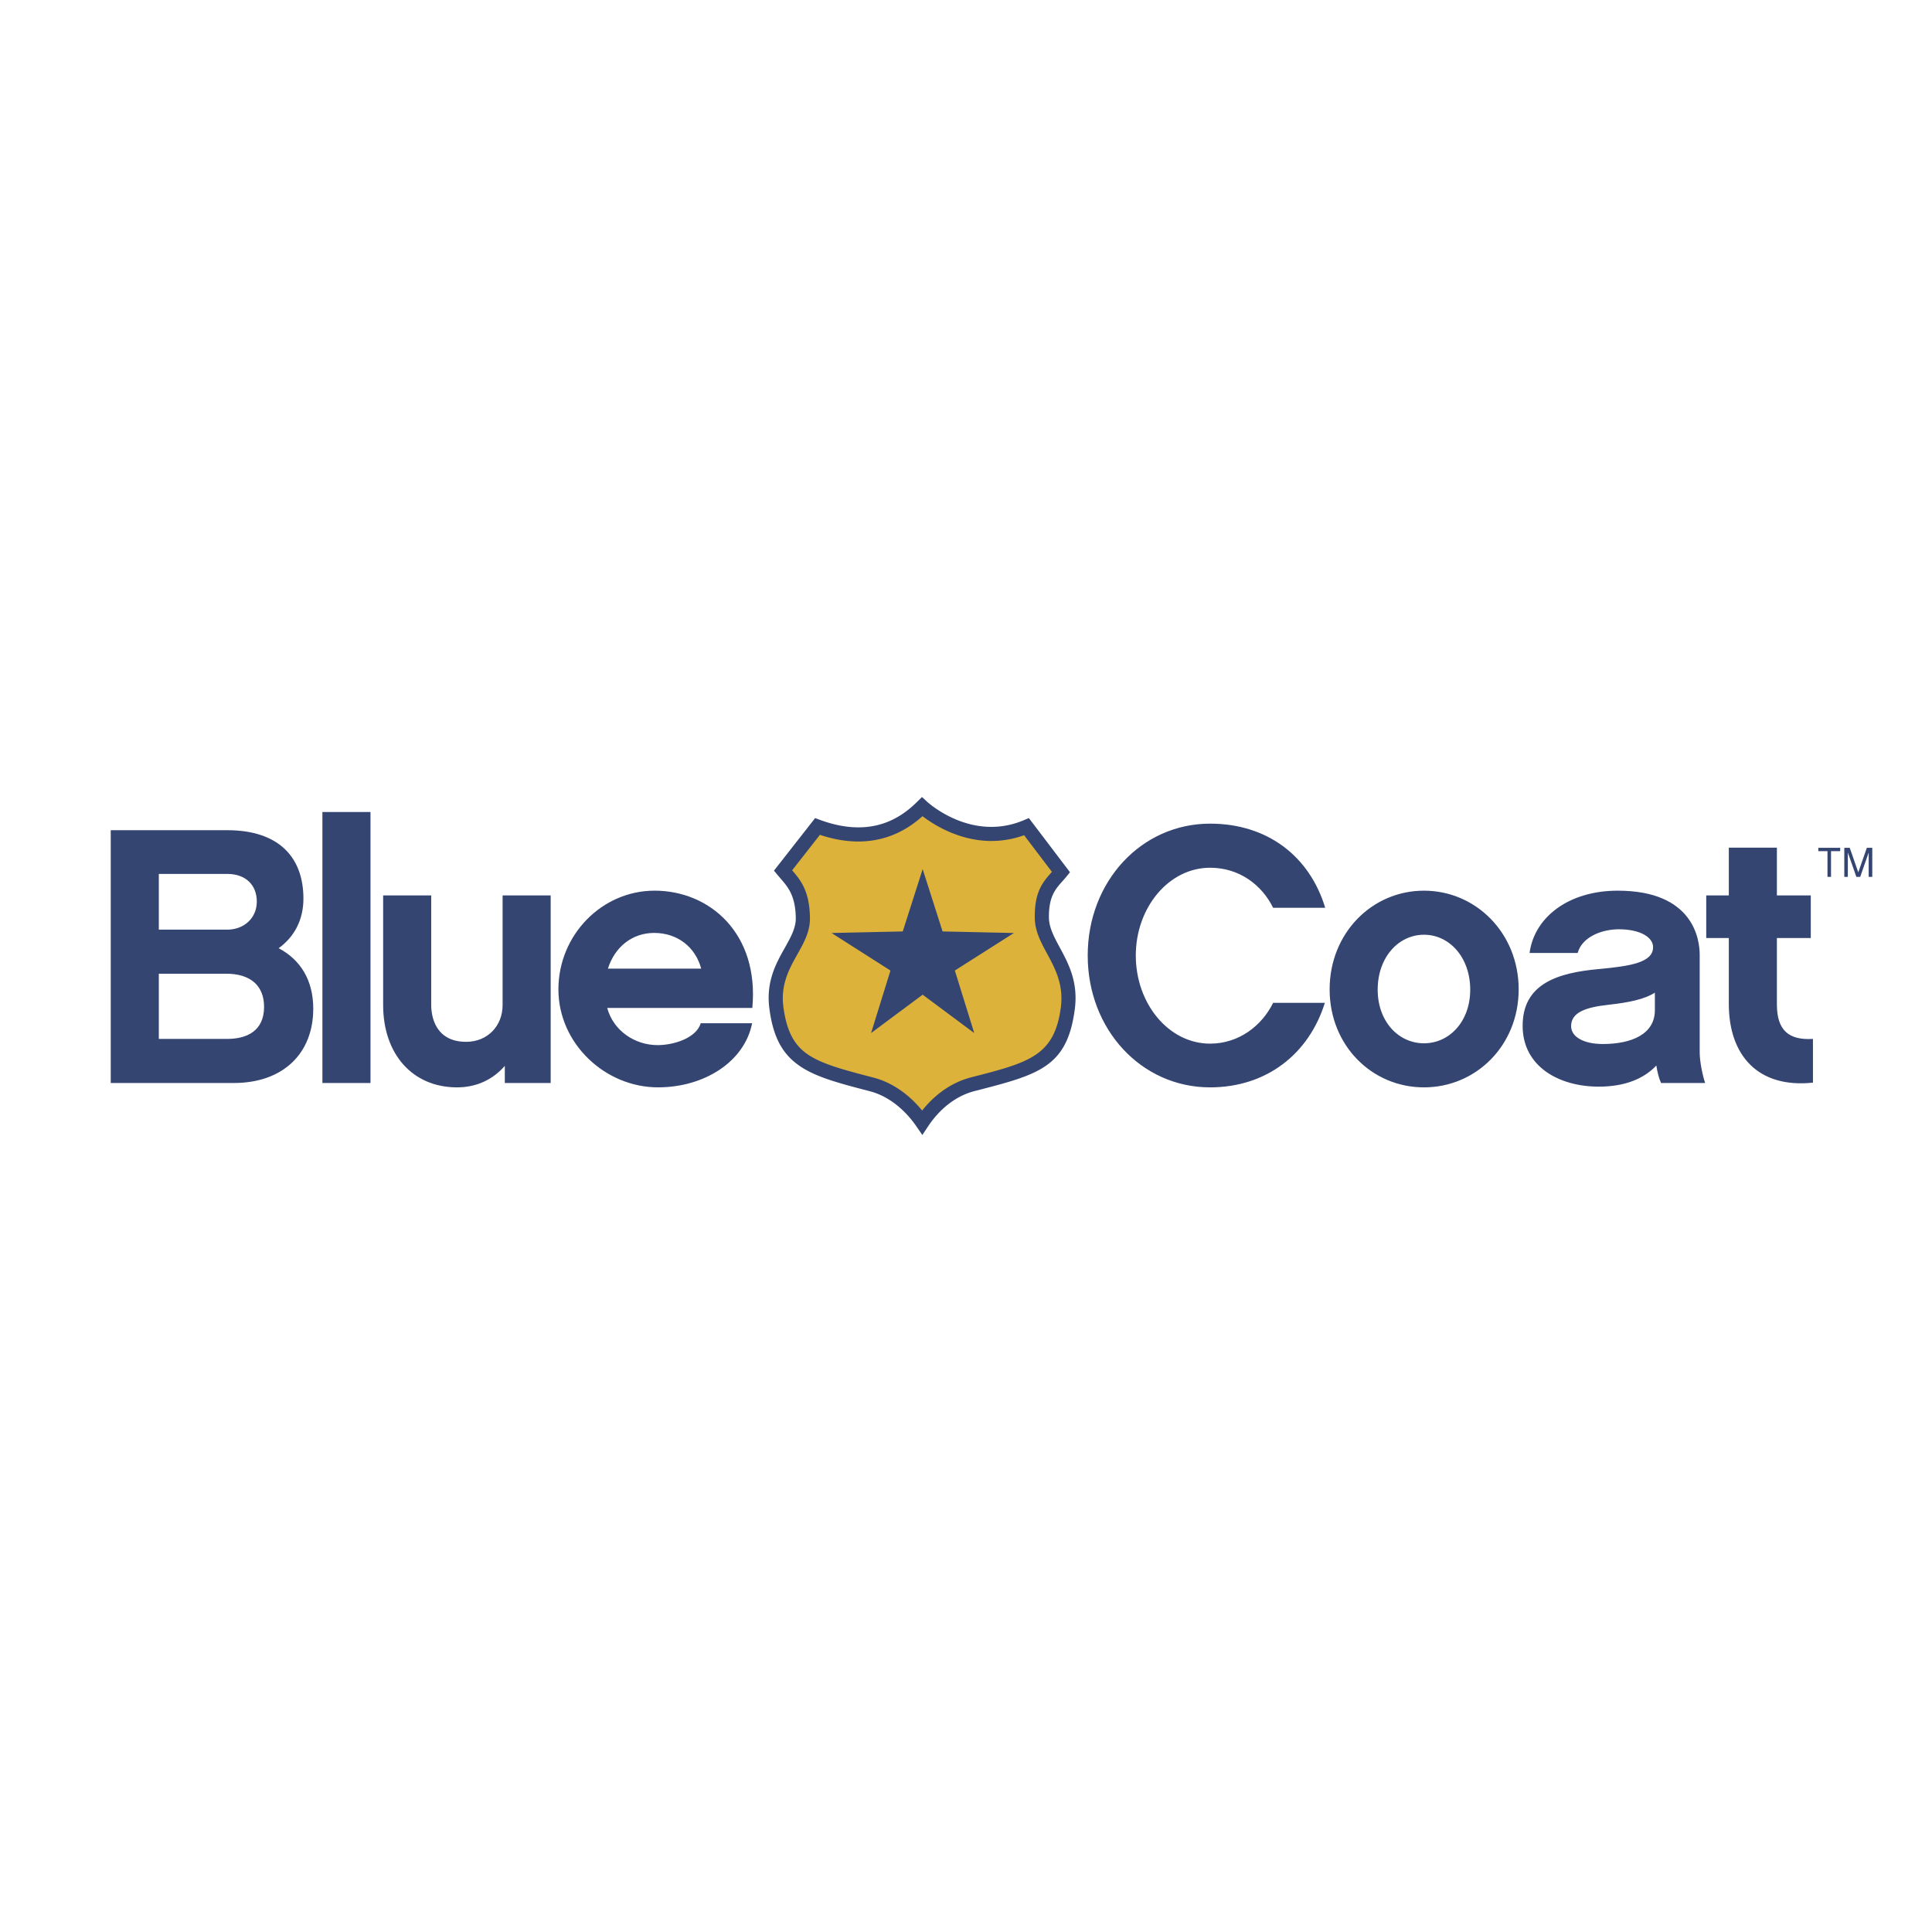
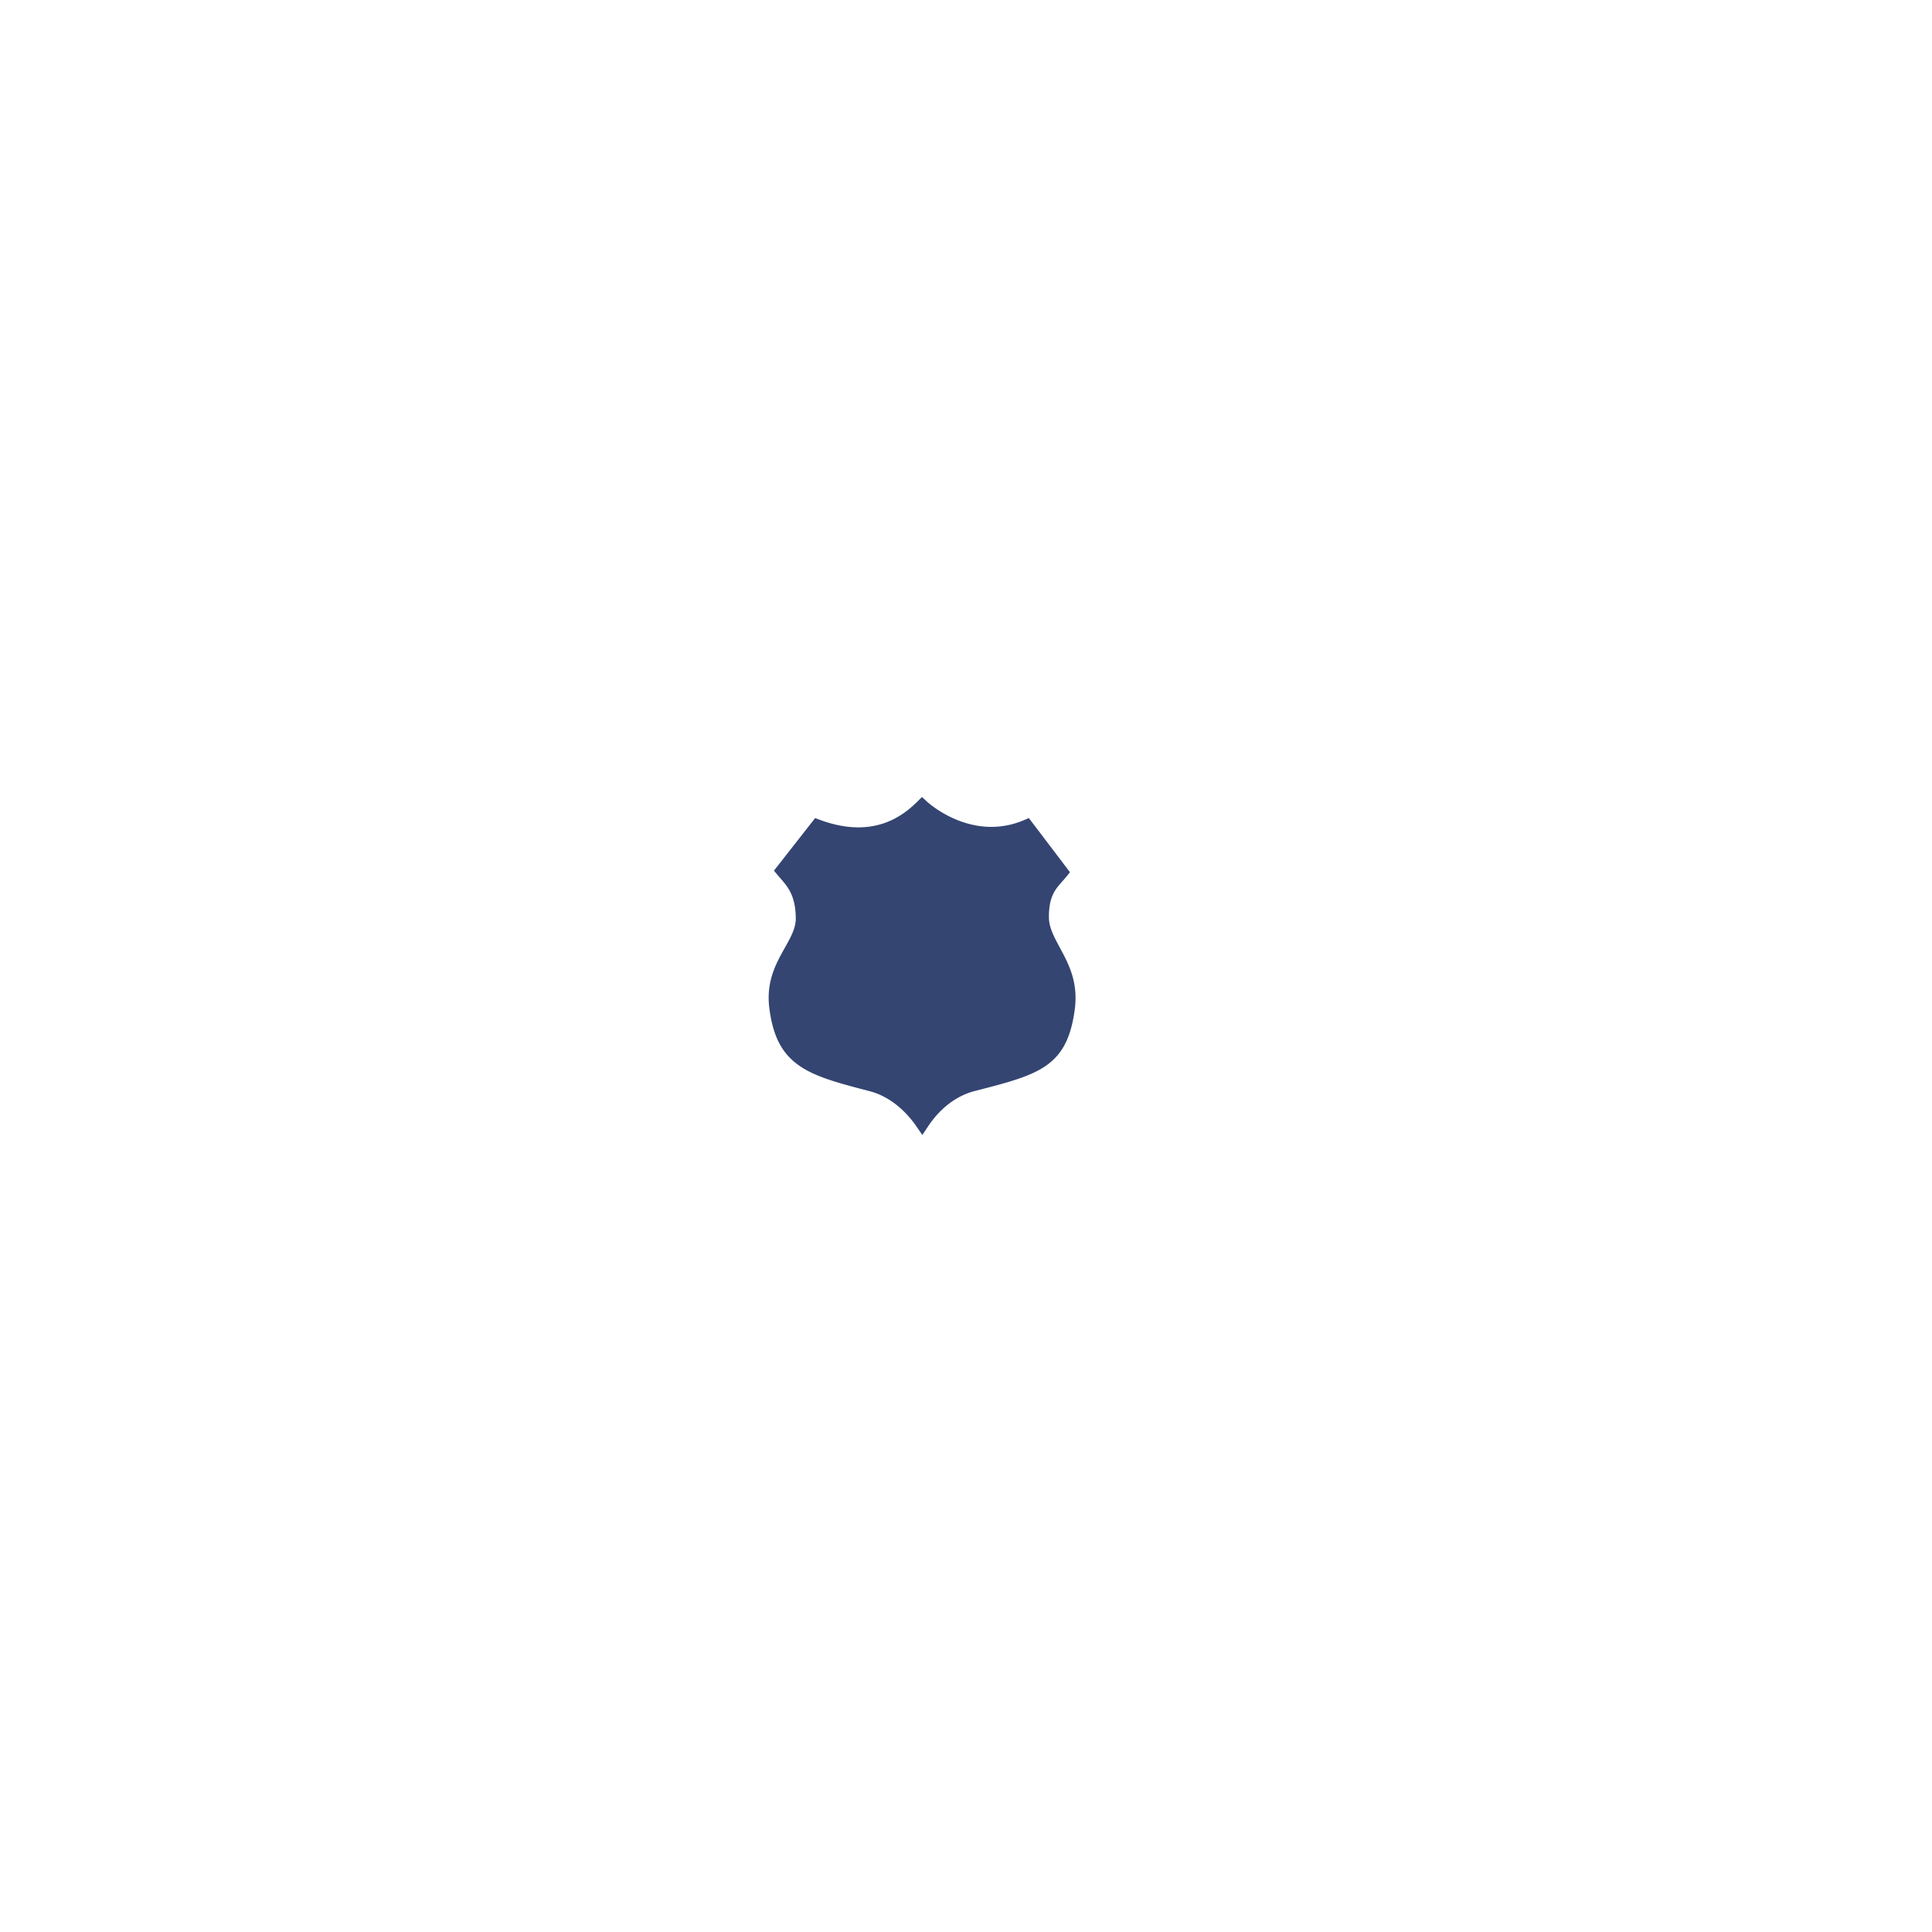
<svg xmlns="http://www.w3.org/2000/svg" width="2500" height="2500" viewBox="0 0 192.756 192.756">
-   <path fill-rule="evenodd" clip-rule="evenodd" fill="#fff" d="M0 0h192.756v192.756H0V0z" />
  <path d="M92.63 112.323c-.048.096-.022.037-.032.05l-.577.866-.59-.858c-.77-1.119-1.818-2.183-3.096-2.884a6.791 6.791 0 0 0-1.564-.628l-.008-.002c-3.124-.811-5.368-1.408-6.985-2.521-1.691-1.164-2.627-2.812-3.011-5.674-.366-2.721.641-4.515 1.545-6.127.572-1.019 1.097-1.956 1.084-2.939-.03-2.232-.763-3.083-1.514-3.955l-.003-.003-.298-.346-.363-.436.352-.45 3.437-4.39.318-.405.479.177c2.688.993 4.776.877 6.355.346 1.573-.529 2.668-1.479 3.348-2.152l.479-.474.494.455c.012.011 4.382 4.087 9.663 1.86l.506-.214.33.435 3.439 4.529.334.44-.35.432c-.135.165-.283.332-.43.498-.686.774-1.348 1.522-1.32 3.613.014.982.523 1.925 1.072 2.946.885 1.641 1.867 3.459 1.508 6.184-.76 5.786-3.6 6.517-9.918 8.14v-.003l-.072.02-.004.003c-1.471.378-2.694 1.232-3.642 2.249a9.24 9.24 0 0 0-.53.619c-.156.199-.301.4-.436.599z" fill="#344572" />
-   <path d="M92.002 110.797c.176-.22.363-.44.563-.655 1.116-1.195 2.566-2.205 4.327-2.656v.002l.073-.02.003-.002c5.681-1.459 8.234-2.116 8.871-6.954.297-2.271-.57-3.882-1.354-5.333-.637-1.182-1.227-2.272-1.244-3.598-.035-2.626.807-3.577 1.678-4.562l.031-.033-2.775-3.656c-4.752 1.711-8.762-.845-10.138-1.9-.786.708-1.911 1.538-3.431 2.049-1.744.587-3.99.749-6.803-.187l-2.77 3.538c.894 1.04 1.739 2.104 1.775 4.759.019 1.356-.596 2.453-1.266 3.646-.796 1.42-1.682 2.999-1.38 5.25.325 2.416 1.074 3.779 2.415 4.703 1.416.974 3.555 1.542 6.538 2.315l.008.003a8.097 8.097 0 0 1 1.89.754c1.179.646 2.184 1.551 2.989 2.537z" fill="#dcb23b" />
-   <path fill-rule="evenodd" clip-rule="evenodd" fill="#344572" d="M92.054 99.24l5.145 3.827-1.933-6.237 5.892-3.745-7.117-.156-1.987-6.219-1.987 6.219-7.102.156 5.876 3.745-1.934 6.237 5.147-3.827zM182.682 84.923v2.565h-.354v-2.565h-.912v-.337h2.18v.337h-.914zM186.797 87.488h-.358v-2.43l-.847 2.43h-.381l-.852-2.43v2.43h-.353v-2.902h.543l.851 2.446.856-2.446h.541v2.902zM23.332 108.051H11.048V82.829h11.629c5.052 0 7.596 2.617 7.596 6.833 0 2.107-.909 3.816-2.472 4.941 2.145 1.127 3.453 3.162 3.453 6.033-.001 4.506-3.053 7.415-7.922 7.415zm-7.486-20.86v5.56h6.831c1.636 0 2.944-1.127 2.944-2.798s-1.127-2.762-2.944-2.762h-6.831zm6.721 9.956h-6.721v6.505h6.831c1.854 0 3.67-.727 3.67-3.198 0-2.106-1.345-3.307-3.78-3.307zM32.167 81.014h4.797v27.037h-4.797V81.014zM54.942 108.051h-4.577v-1.709c-1.165 1.345-2.8 2.145-4.763 2.145-4.434 0-7.376-3.308-7.376-8.214V89.334h4.796v10.938c0 1.056.364 3.671 3.488 3.671 2.146 0 3.635-1.599 3.635-3.671V89.334h4.796v18.717h.001zM60.582 100.563c.618 2.291 2.777 3.709 5.029 3.709 1.599 0 3.847-.693 4.304-2.183h5.124c-.748 3.815-4.74 6.396-9.391 6.396-5.268 0-9.935-4.361-9.935-9.776 0-5.414 4.324-9.847 9.594-9.847 5.522 0 10.445 4.287 9.753 11.7H60.582v.001zm9.375-3.924c-.582-2.179-2.397-3.561-4.689-3.561-2.18 0-3.924 1.382-4.615 3.561h9.304zM120.732 108.486c-6.869 0-12.211-5.779-12.211-13.156s5.342-13.155 12.211-13.155c5.705 0 9.92 3.235 11.484 8.394h-5.197c-1.127-2.288-3.377-3.995-6.287-3.995-4.143 0-7.414 3.995-7.414 8.756 0 4.796 3.271 8.794 7.414 8.794 2.871 0 5.16-1.78 6.287-4.07h5.162c-1.601 5.125-5.851 8.432-11.449 8.432zM151.518 98.71c0 5.596-4.252 9.776-9.449 9.776s-9.412-4.181-9.412-9.776 4.215-9.847 9.412-9.847 9.449 4.251 9.449 9.847zm-4.834.035c0-3.232-2.07-5.486-4.615-5.486s-4.617 2.254-4.617 5.486c0 3.163 2.072 5.345 4.617 5.345s4.615-2.182 4.615-5.345zM165.254 106.307c-1.236 1.308-3.125 2.108-5.744 2.108-3.959 0-7.596-2.001-7.596-6.07 0-4.215 3.525-5.306 7.668-5.668 3.127-.294 5.346-.656 5.346-2.181 0-.981-1.275-1.782-3.416-1.782-1.709 0-3.672.765-4.107 2.362h-4.799c.473-3.562 3.889-6.213 8.795-6.213 7.594 0 8.178 4.905 8.178 6.394v9.74c0 .908.291 2.326.545 3.054h-4.398c-.218-.472-.365-1.056-.472-1.744zm-.147-7.269c-1.02.654-2.58.981-4.543 1.198-2.361.254-3.814.763-3.814 2.145 0 1.054 1.234 1.78 3.16 1.78 2.871 0 5.197-.98 5.197-3.379v-1.744zM180.879 108.016c-5.488.579-8.395-2.728-8.395-7.853v-6.577h-2.252v-4.252h2.252v-4.761h4.797v4.761h3.381v4.252h-3.381v6.615c0 2.615 1.199 3.597 3.598 3.451v4.364z" />
</svg>